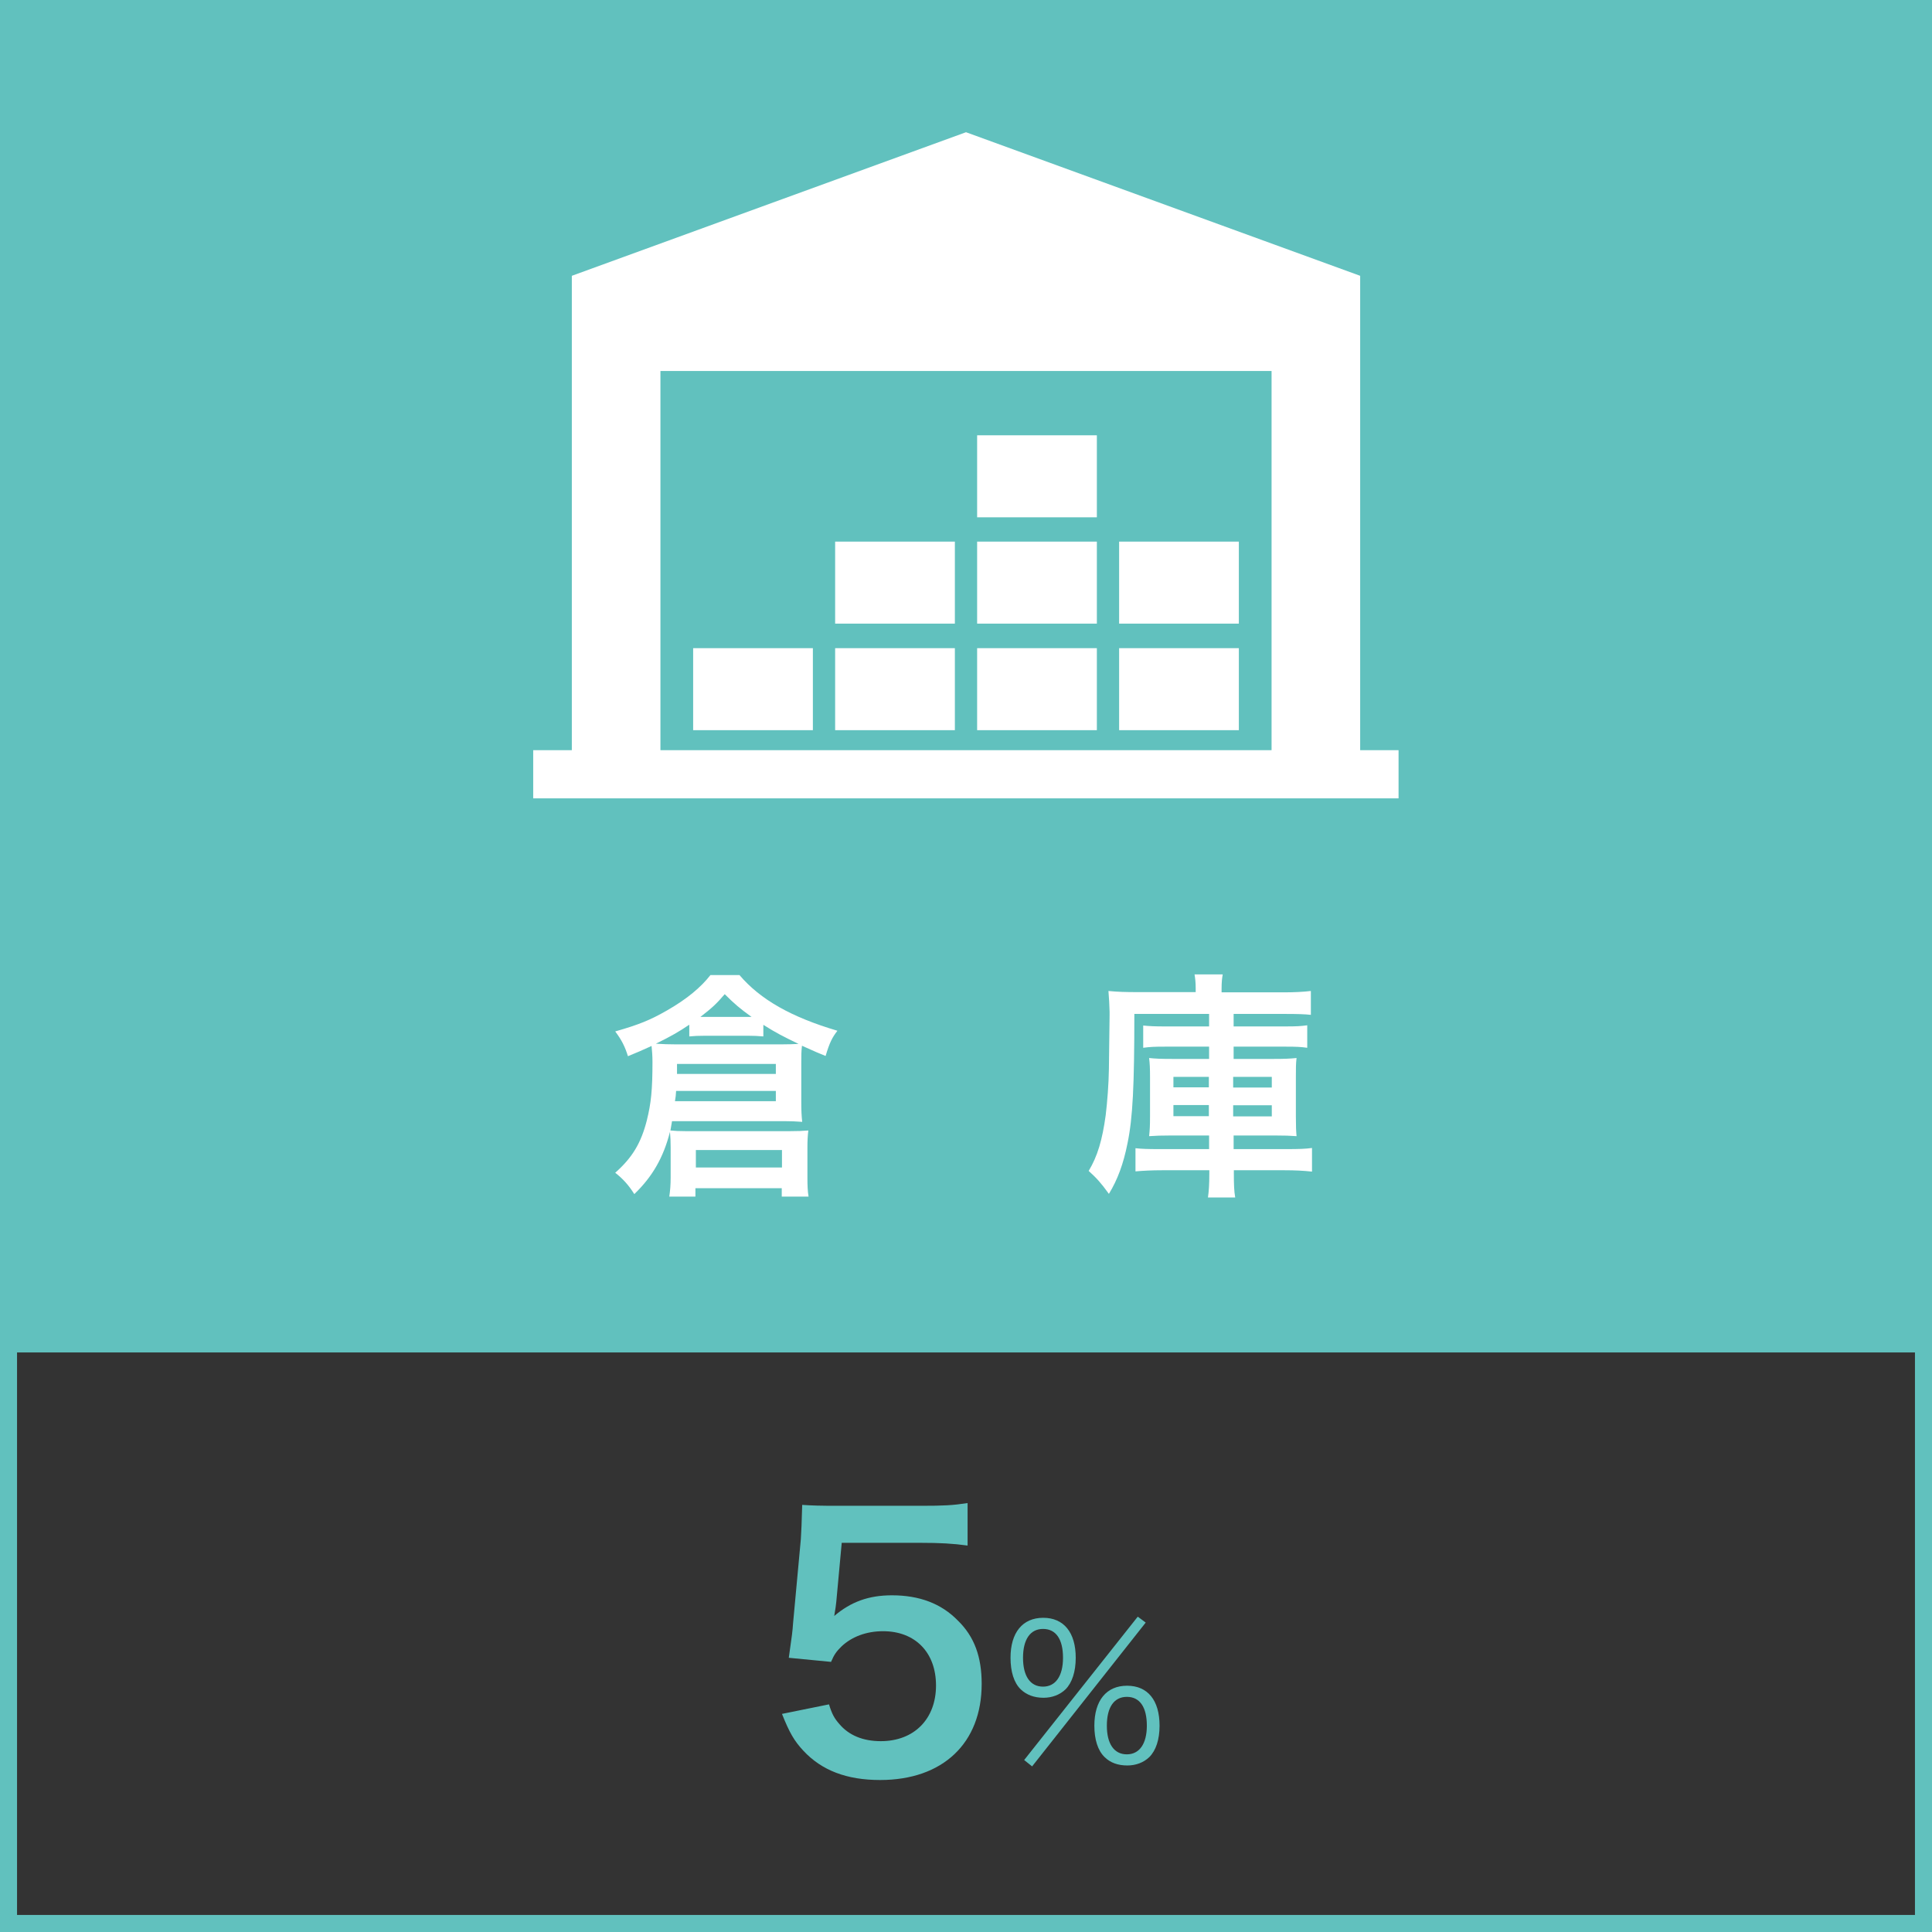
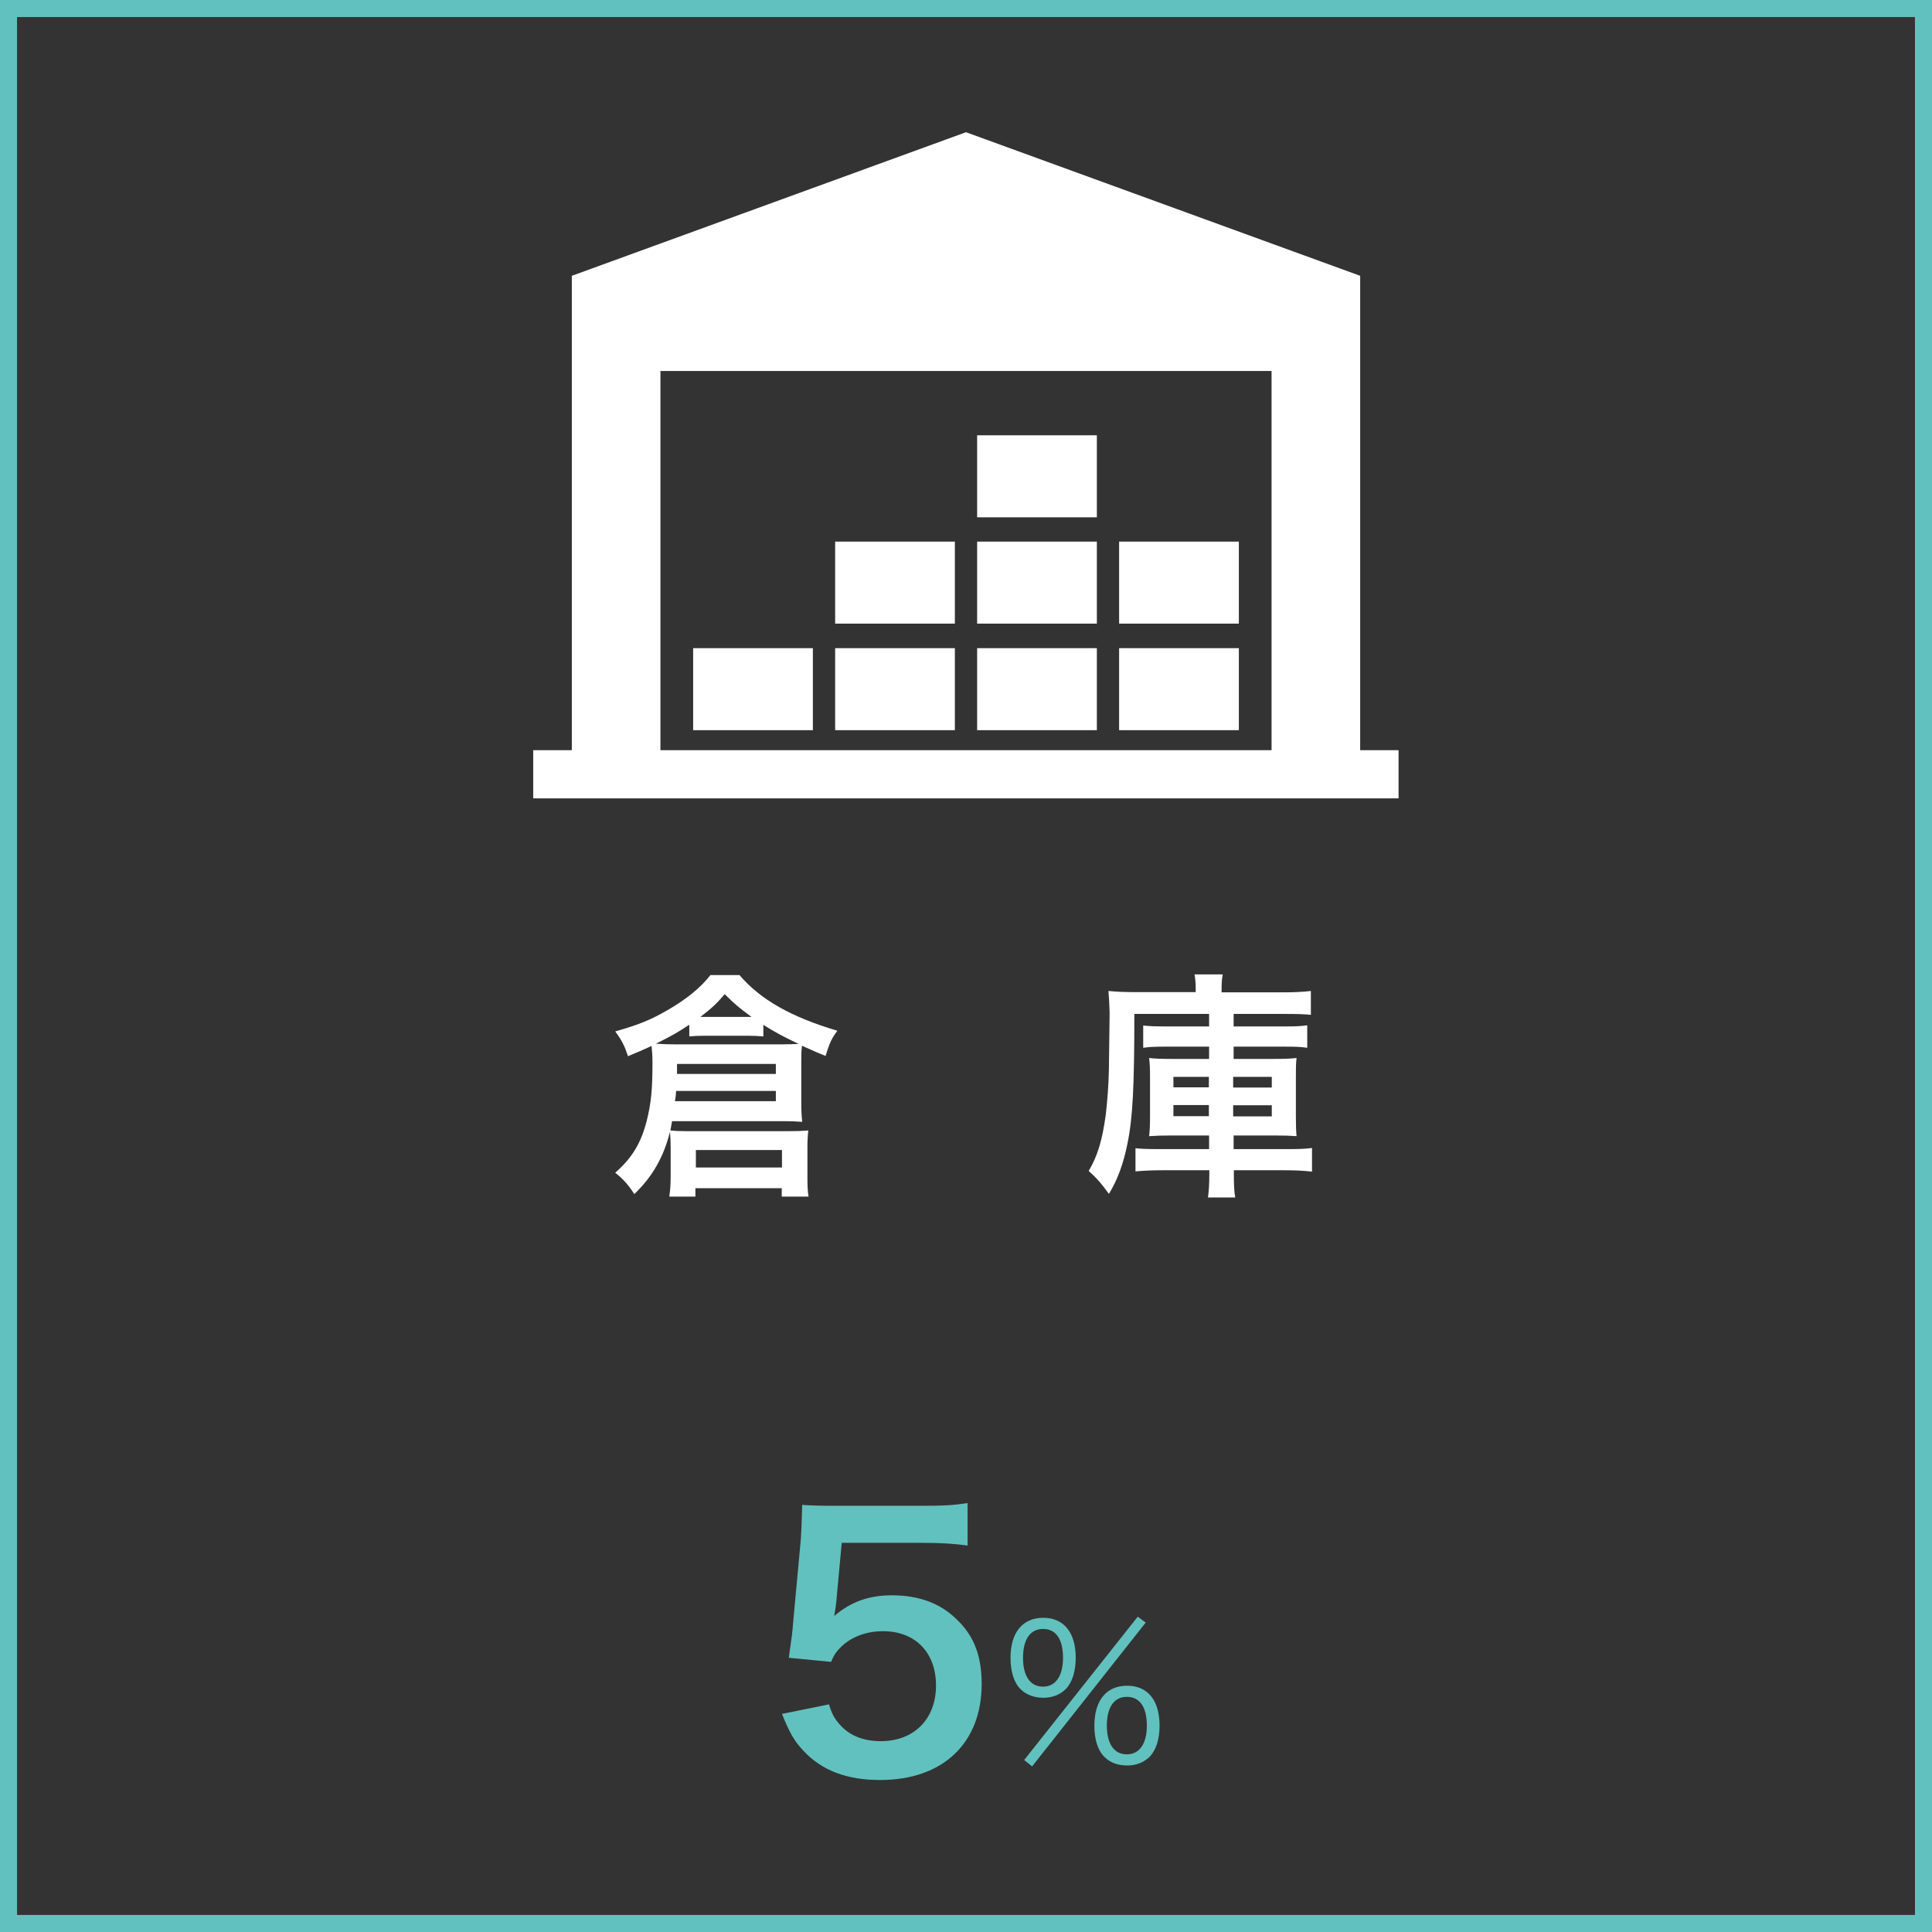
<svg xmlns="http://www.w3.org/2000/svg" version="1.1" x="0px" y="0px" viewBox="0 0 85.04 85.04" style="enable-background:new 0 0 85.04 85.04;" xml:space="preserve">
  <rect x="0" y="0" width="85.04" height="85.04" fill="#333333" stroke="none" />
  <style type="text/css">
	.st0{fill:#61C1BE;}
	.st1{fill:#FFFFFF;}
</style>
  <g id="背景">
</g>
  <g id="レイヤー_1">
</g>
  <g id="テキスト">
    <g>
      <g>
        <path class="st0" d="M-91.52,60.69c0.19,0.68,0.33,0.92,0.7,1.22c0.49,0.39,1.08,0.58,1.8,0.58c1.47,0,2.41-0.76,2.41-1.93     c0-0.68-0.3-1.25-0.83-1.56c-0.36-0.21-1.05-0.36-1.71-0.36s-1.08,0.01-1.59,0.07v-1.84c0.48,0.06,0.8,0.07,1.44,0.07     c1.48,0,2.36-0.68,2.36-1.83c0-1.02-0.7-1.6-1.96-1.6c-0.73,0-1.26,0.16-1.62,0.46c-0.3,0.28-0.45,0.53-0.62,1.14l-2.12-0.36     c0.37-1.1,0.71-1.62,1.41-2.12c0.76-0.55,1.72-0.82,2.91-0.82c2.48,0,4.08,1.25,4.08,3.18c0,0.89-0.39,1.71-1.02,2.18     c-0.33,0.25-0.65,0.37-1.44,0.58c1.05,0.16,1.6,0.42,2.12,0.99c0.49,0.55,0.71,1.17,0.71,2.05c0,0.8-0.34,1.62-0.89,2.17     c-0.82,0.79-2.06,1.2-3.65,1.2c-1.74,0-2.92-0.45-3.77-1.41c-0.37-0.42-0.56-0.8-0.83-1.66L-91.52,60.69z" />
        <path class="st0" d="M-81.53,62.95c-0.45-0.45-0.79-0.96-0.98-1.5c-0.39-1.05-0.58-2.21-0.58-3.41c0-1.57,0.36-3.21,0.91-4.11     c0.8-1.34,2.14-2.06,3.79-2.06c1.26,0,2.35,0.42,3.13,1.2c0.45,0.45,0.79,0.96,0.98,1.5c0.39,1.04,0.58,2.23,0.58,3.44     c0,1.83-0.4,3.43-1.1,4.39c-0.83,1.16-2.06,1.75-3.61,1.75C-79.67,64.15-80.74,63.74-81.53,62.95z M-76.79,61.81     c0.67-0.7,1.04-2.08,1.04-3.82c0-1.72-0.37-3.07-1.04-3.8c-0.36-0.4-0.95-0.62-1.62-0.62c-0.71,0-1.23,0.24-1.66,0.76     c-0.65,0.77-0.98,1.99-0.98,3.61c0,1.56,0.28,2.85,0.76,3.53c0.46,0.65,1.08,0.96,1.9,0.96C-77.74,62.43-77.16,62.21-76.79,61.81     z" />
        <path class="st0" d="M-72.31,60.19c-0.3-0.29-0.45-0.78-0.45-1.39c0-1.11,0.53-1.76,1.44-1.76c0.9,0,1.43,0.64,1.43,1.76     c0,0.61-0.16,1.1-0.45,1.39c-0.25,0.24-0.59,0.37-0.97,0.37C-71.72,60.56-72.06,60.43-72.31,60.19z M-72.21,58.8     c0,0.81,0.32,1.27,0.88,1.27c0.55,0,0.88-0.46,0.88-1.27c0-0.82-0.31-1.27-0.88-1.27C-71.89,57.53-72.21,57.99-72.21,58.8z      M-67.16,56.99l0.35,0.26l-5,6.33l-0.35-0.28L-67.16,56.99z M-68.62,63.17c-0.3-0.29-0.45-0.78-0.45-1.38     c0-1.11,0.53-1.76,1.44-1.76s1.43,0.64,1.43,1.76c0,0.61-0.16,1.09-0.45,1.38c-0.25,0.24-0.59,0.37-0.97,0.37     C-68.03,63.54-68.37,63.41-68.62,63.17z M-68.52,61.79c0,0.8,0.32,1.26,0.88,1.26c0.55,0,0.88-0.46,0.88-1.26     c0-0.82-0.31-1.27-0.88-1.27C-68.2,60.52-68.52,60.97-68.52,61.79z" />
      </g>
      <g>
        <path class="st0" d="M-38.31-13.42v83.54h-83.54v-83.54H-38.31 M-37.56-14.17h-85.04v85.04h85.04V-14.17L-37.56-14.17z" />
      </g>
      <g>
        <rect x="-122.6" y="-14.17" class="st0" width="85.04" height="59.53" />
      </g>
      <g>
        <path class="st1" d="M-91.66,37.97c-0.1-0.28-0.15-0.39-0.23-0.59c-1.24,0.4-1.45,0.46-2.59,0.73c-0.21,0.05-0.45,0.12-0.6,0.17     l-0.26-1.18c0.21,0,0.4-0.02,0.67-0.06v-4.57c0-0.24,0-0.4-0.02-0.67c-0.15,0.12-0.21,0.16-0.41,0.28     c-0.16-0.6-0.23-0.83-0.38-1.12c0.99-0.55,1.83-1.38,2.12-2.08h1.07c0.32,0.64,0.86,1.14,1.73,1.6c-0.34,0.45-0.37,0.5-0.6,0.96     c-0.78-0.5-1.17-0.87-1.65-1.58c-0.4,0.62-0.87,1.13-1.6,1.72c0.17,0.01,0.27,0.01,0.54,0.01h0.57V31.2     c0-0.19-0.01-0.35-0.04-0.54h1.07c-0.03,0.17-0.04,0.34-0.04,0.53v0.39h0.4c0.35,0,0.6-0.01,0.86-0.04     c-0.03,0.24-0.04,0.45-0.04,0.86v1.85c0,0.44,0.01,0.68,0.03,1c-0.28-0.02-0.43-0.03-0.83-0.03h-1.73v1.63     c0.46-0.09,0.77-0.17,1.32-0.34c-0.13-0.24-0.2-0.37-0.42-0.75l0.91-0.37c0.43,0.69,0.63,1.05,0.93,1.67     c0.57-0.55,0.99-1.2,1.26-1.99c0.25-0.75,0.35-1.45,0.35-2.59c0-0.2-0.02-0.48-0.03-0.62h1.2c-0.03,0.15-0.04,0.37-0.04,0.63     c0,1.21,0.24,2.23,0.75,3.13c0.42,0.76,1.01,1.35,1.85,1.88c-0.34,0.37-0.53,0.63-0.75,1.07c-0.67-0.55-1.03-0.91-1.41-1.44     c-0.46-0.64-0.68-1.17-0.92-2.11c-0.2,1.02-0.46,1.63-1.02,2.39c-0.34,0.47-0.64,0.78-1.1,1.14c-0.18-0.3-0.29-0.46-0.55-0.76     L-91.66,37.97z M-92.11,32.97v-0.55h-1.51v0.55H-92.11z M-93.62,34.38h1.51v-0.6h-1.51V34.38z M-87.14,30.25     c0.49,0,0.71-0.01,0.91-0.04l0.54,0.58c-0.1,0.24-0.14,0.35-0.2,0.55c-0.32,1.08-0.58,1.75-1.02,2.54     c-0.3-0.23-0.46-0.33-0.96-0.56c0.41-0.59,0.69-1.24,0.91-2.06h-2.19c-0.31,0.8-0.54,1.19-1.04,1.91     c-0.35-0.4-0.49-0.53-0.85-0.78c0.56-0.73,0.88-1.41,1.16-2.38c0.15-0.5,0.22-0.93,0.23-1.22l1.22,0.21     c-0.06,0.17-0.1,0.3-0.18,0.61c-0.07,0.25-0.12,0.43-0.18,0.64H-87.14z" />
        <path class="st1" d="M-82.13,35.29v1.79c1.01-0.16,1.09-0.17,2.05-0.38v1.01c-1.11,0.26-1.93,0.42-3.81,0.73     c-0.14,0.03-0.27,0.05-0.48,0.11l-0.2-1.21h0.1c0.02,0,0.04,0,0.05,0c0.14,0,0.77-0.05,1.19-0.1V32.5c0-0.13,0-0.2-0.01-0.47     c-0.49,0.25-0.72,0.36-1.31,0.6c-0.19-0.55-0.24-0.66-0.51-1.14c1.82-0.58,3.36-1.55,4.28-2.7h1.24     c0.54,0.63,1.08,1.09,1.87,1.56c0.78,0.47,1.65,0.85,2.55,1.1c-0.22,0.36-0.38,0.7-0.52,1.17c-0.57-0.21-0.92-0.38-1.39-0.62     c0,0.17,0,0.23,0,0.38v2.18c0,0.21,0,0.3,0.01,0.47c0.08-0.09,0.1-0.13,0.2-0.23l1.06,0.57c-0.66,0.59-1.24,1.03-1.87,1.45     c0.75,0.28,1.41,0.43,2.38,0.54c-0.26,0.46-0.4,0.77-0.54,1.17c-1.65-0.33-2.75-0.78-3.67-1.51c-0.69-0.55-1.1-1.01-1.53-1.71     H-82.13z M-80.7,31.41v-0.3c0-0.29-0.01-0.46-0.05-0.63h1.15c-0.03,0.19-0.04,0.34-0.04,0.63v0.3h1.62     c-0.89-0.56-1.53-1.09-2.13-1.75c-0.59,0.67-1.22,1.21-2.07,1.75H-80.7z M-82.13,32.88h3.99v-0.52h-3.99V32.88z M-82.13,34.36     h3.99v-0.59h-3.99V34.36z M-79.74,35.29c0.29,0.41,0.63,0.72,1.09,1.02c0.56-0.35,0.87-0.58,1.34-1.01     c-0.23-0.01-0.41-0.01-0.64-0.01H-79.74z" />
        <path class="st1" d="M-69.94,29.35c0-0.28-0.02-0.45-0.05-0.64h1.26c-0.04,0.17-0.05,0.35-0.05,0.65v0.38h2.6     c0.62,0,1.04-0.02,1.32-0.06v1.17c-0.31-0.03-0.79-0.05-1.3-0.05h-6.21c0.01,4.45-0.24,6.04-1.21,7.61     c-0.32-0.39-0.47-0.55-0.93-0.9c0.42-0.65,0.62-1.22,0.79-2.13c0.16-0.89,0.22-2.02,0.22-4.08c0-0.89-0.01-1.23-0.04-1.6     c0.37,0.03,0.77,0.05,1.24,0.05h2.37V29.35z M-69.54,32.09c0-0.58-0.01-0.78-0.05-1.04h1.2c-0.03,0.24-0.04,0.46-0.04,1.04v0.13     h2.21c0.54,0,0.87-0.02,1.11-0.06v1.15c-0.3-0.04-0.66-0.06-1.07-0.06h-2.25v1.1h1.92c0.44,0,0.67-0.01,0.92-0.04     c-0.03,0.34-0.04,0.61-0.04,1.06v1.71c0,0.65,0.01,1.03,0.06,1.36h-1.2v-0.45h-3.88v0.44h-1.19c0.04-0.29,0.06-0.71,0.06-1.29     v-1.91c0-0.39-0.01-0.65-0.04-0.92c0.26,0.03,0.49,0.04,0.93,0.04h1.34V32.09z M-70.65,36.95h3.88v-1.55h-3.88V36.95z" />
      </g>
      <g>
        <g>
          <path class="st1" d="M-91.07,21.87c-0.88-0.88-0.88-2.3,0-3.17l5.66-5.66c0.1-0.1,0.26-0.1,0.35,0l3.07,3.07      c0.1,0.1,0.1,0.26,0,0.35l-5.66,5.66c-0.88,0.88-2.3,0.88-3.17,0L-91.07,21.87z M-87.9,18.95c-0.39-0.39-1.03-0.39-1.42,0      c-0.39,0.39-0.39,1.03,0,1.42c0.39,0.39,1.03,0.39,1.42,0C-87.51,19.98-87.51,19.34-87.9,18.95z" />
        </g>
        <g>
          <path class="st1" d="M-82.41,11.16c-0.02-0.02-0.03-0.03-0.05-0.05l-1.28,1.28l2.4,2.4l1.28-1.28L-82.41,11.16z" />
          <path class="st1" d="M-65.74-3.21c-1.06-1.06-2.65-1.56-4.36-1.37c-1.75,0.2-3.47,1.07-4.85,2.45      c-1.11,1.11-1.89,2.43-2.26,3.84c-0.16,0.61-0.24,1.22-0.24,1.8c0.01,1.14-0.31,2.26-0.9,3.23c0.05,0.06,0.11,0.12,0.17,0.18      l2.47,2.47c0.97-0.59,2.1-0.91,3.24-0.9c0.58,0,1.19-0.08,1.8-0.24c1.41-0.37,2.73-1.15,3.84-2.26c1.38-1.38,2.25-3.1,2.45-4.85      C-64.18-0.56-64.68-2.14-65.74-3.21z" />
        </g>
        <g>
          <g>
            <path class="st1" d="M-76.93,14.77l-4.55-4.55c-0.89-0.89-2.06-1.39-3.32-1.41l-2.64-0.25c-0.9-0.06-1.33-0.49-1.56-0.72       l-6.49-6.49c-0.45-0.45-0.45-1.18,0-1.62c0.42-0.42,1.08-0.45,1.54-0.07c0.13,0.13,3.3,3.3,4.97,4.97l0.01,0.01       c0.36,0.31,0.94,0.29,1.28-0.05c0.37-0.37,0.37-0.97,0.01-1.33l-4.85-4.85c-0.4-0.4-0.45-1.02-0.13-1.47       c0.03-0.05,0.07-0.09,0.11-0.13l0,0c0.04-0.04,0.09-0.08,0.13-0.11c0.46-0.32,1.08-0.27,1.47,0.13l4.85,4.85       c0.37,0.37,0.96,0.36,1.33-0.01c0.34-0.34,0.37-0.92,0.05-1.28l-0.01-0.01c-1.67-1.67-4.84-4.83-4.97-4.97       c-0.38-0.46-0.35-1.12,0.07-1.54c0.45-0.45,1.18-0.45,1.62,0l6.49,6.49c0.23,0.23,0.66,0.66,0.72,1.55l0.25,2.65       c0.02,1.25,0.52,2.43,1.41,3.32l4.55,4.55L-76.93,14.77z" />
          </g>
          <g>
            <path class="st1" d="M-67.46,22.11c-0.88,0.88-2.3,0.88-3.17,0l-5.66-5.66c-0.1-0.1-0.1-0.26,0-0.35l3.07-3.07       c0.1-0.1,0.26-0.1,0.35,0l5.66,5.66c0.88,0.88,0.88,2.3,0,3.17L-67.46,22.11z M-70.38,18.95c-0.39,0.39-0.39,1.03,0,1.42       c0.39,0.39,1.03,0.39,1.42,0c0.39-0.39,0.39-1.03,0-1.42C-69.35,18.56-69.99,18.56-70.38,18.95z" />
          </g>
        </g>
      </g>
    </g>
    <g>
      <g>
        <path class="st0" d="M36.49,75.02c0.13,0.43,0.24,0.62,0.45,0.86c0.42,0.5,1.04,0.76,1.83,0.76c1.47,0,2.43-0.98,2.43-2.45     c0-1.46-0.92-2.39-2.33-2.39c-0.73,0-1.38,0.24-1.84,0.68c-0.21,0.21-0.31,0.34-0.45,0.67l-1.86-0.18     c0.15-1.05,0.16-1.13,0.19-1.54l0.34-3.68c0.02-0.27,0.04-0.77,0.06-1.51c0.45,0.03,0.79,0.04,1.57,0.04h3.65     c1.02,0,1.4-0.02,2.06-0.12v1.87c-0.65-0.09-1.23-0.12-2.05-0.12h-3.49l-0.24,2.6c-0.01,0.12-0.04,0.33-0.09,0.62     c0.73-0.62,1.51-0.91,2.54-0.91c1.2,0,2.17,0.36,2.9,1.11c0.73,0.71,1.05,1.6,1.05,2.79c0,2.61-1.71,4.23-4.47,4.23     c-1.47,0-2.57-0.42-3.38-1.29c-0.4-0.43-0.61-0.79-0.94-1.62L36.49,75.02z" />
        <path class="st0" d="M44.93,74.36c-0.3-0.29-0.45-0.78-0.45-1.39c0-1.11,0.53-1.76,1.44-1.76c0.9,0,1.43,0.64,1.43,1.76     c0,0.61-0.16,1.1-0.45,1.39c-0.25,0.24-0.59,0.37-0.97,0.37C45.52,74.73,45.18,74.6,44.93,74.36z M45.03,72.97     c0,0.81,0.32,1.27,0.88,1.27c0.55,0,0.88-0.46,0.88-1.27c0-0.82-0.31-1.27-0.88-1.27C45.35,71.7,45.03,72.16,45.03,72.97z      M50.08,71.16l0.35,0.26l-5,6.33l-0.35-0.28L50.08,71.16z M48.62,77.34c-0.3-0.29-0.45-0.78-0.45-1.38     c0-1.11,0.53-1.76,1.44-1.76s1.43,0.64,1.43,1.76c0,0.61-0.16,1.09-0.45,1.38c-0.25,0.24-0.59,0.37-0.97,0.37     C49.21,77.71,48.87,77.59,48.62,77.34z M48.72,75.96c0,0.8,0.32,1.26,0.88,1.26c0.55,0,0.88-0.46,0.88-1.26     c0-0.82-0.31-1.27-0.88-1.27C49.04,74.69,48.72,75.14,48.72,75.96z" />
      </g>
      <g>
        <path class="st0" d="M84.29,0.75v83.54H0.75V0.75H84.29 M85.04,0H0v85.04h85.04V0L85.04,0z" />
      </g>
      <g>
-         <rect class="st0" width="85.04" height="59.53" />
-       </g>
+         </g>
      <g>
        <path class="st1" d="M29.52,50.51c0-0.27-0.01-0.47-0.03-0.69c-0.29,1.14-0.78,1.98-1.57,2.74c-0.26-0.41-0.49-0.66-0.84-0.94     c0.76-0.67,1.14-1.32,1.39-2.3c0.19-0.76,0.25-1.35,0.25-2.58c0-0.26-0.02-0.51-0.04-0.7c-0.48,0.22-0.58,0.26-1.04,0.45     c-0.13-0.42-0.28-0.72-0.56-1.09c1.05-0.3,1.54-0.5,2.29-0.93c0.87-0.5,1.48-1.01,1.9-1.55h1.28c0.92,1.08,2.28,1.85,4.31,2.45     c-0.23,0.3-0.34,0.51-0.52,1.11c-0.37-0.15-0.37-0.15-1.04-0.45c-0.03,0.26-0.03,0.43-0.03,0.76v1.71c0,0.38,0.01,0.6,0.04,0.88     c-0.26-0.02-0.5-0.03-0.77-0.03h-4.96c-0.03,0.19-0.04,0.25-0.07,0.41c0.2,0.02,0.39,0.03,0.69,0.03h4.55     c0.37,0,0.57-0.01,0.83-0.03c-0.03,0.24-0.04,0.48-0.04,0.75v1.33c0,0.33,0.01,0.59,0.05,0.83h-1.18v-0.37h-3.8v0.37h-1.15     c0.04-0.27,0.06-0.52,0.06-0.84V50.51z M30.33,45.11c-0.46,0.31-0.77,0.49-1.46,0.83c0.29,0.02,0.59,0.03,0.92,0.03h4.57     c0.35,0,0.55-0.01,0.79-0.02c-0.68-0.33-0.98-0.48-1.55-0.84v0.51c-0.21-0.02-0.46-0.03-0.69-0.03h-1.85     c-0.36,0-0.48,0.01-0.72,0.03V45.11z M29.76,48.02c-0.01,0.19-0.02,0.26-0.05,0.45h4.44v-0.45H29.76z M34.15,47.27v-0.44h-4.35     v0.44H34.15z M30.63,51.39h3.79v-0.77h-3.79V51.39z M31.07,44.76h2.01c-0.5-0.36-0.74-0.56-1.18-1c-0.36,0.42-0.55,0.6-1.07,1     H31.07z" />
        <path class="st1" d="M49.93,44.62c0,3.18-0.07,4.59-0.3,5.7c-0.18,0.91-0.44,1.61-0.82,2.23c-0.37-0.51-0.54-0.69-0.89-1.01     c0.39-0.65,0.6-1.36,0.75-2.46c0.07-0.59,0.13-1.35,0.14-2.02l0.03-2.36c0-0.04,0-0.1,0-0.17c-0.01-0.31-0.02-0.56-0.05-0.91     c0.41,0.04,0.77,0.05,1.29,0.05h2.55V43.5c0-0.26-0.02-0.42-0.05-0.61h1.24c-0.03,0.17-0.05,0.34-0.05,0.62v0.17h2.72     c0.48,0,0.87-0.02,1.21-0.06v1.05c-0.27-0.03-0.6-0.04-1.13-0.04h-2.27v0.55h2.28c0.48,0,0.67-0.01,0.96-0.05v0.99     c-0.28-0.04-0.48-0.05-0.96-0.05h-2.28v0.54h1.78c0.44,0,0.71-0.01,0.99-0.04c-0.03,0.26-0.03,0.41-0.03,0.87v1.69     c0,0.46,0.01,0.65,0.03,0.88c-0.27-0.02-0.53-0.03-0.99-0.03h-1.78v0.6h2.28c0.62,0,0.88-0.01,1.17-0.05v1.04     c-0.37-0.04-0.74-0.06-1.23-0.06h-2.21v0.14c0,0.49,0.01,0.78,0.06,1.06h-1.2c0.04-0.28,0.06-0.57,0.06-1.07v-0.13h-2.06     c-0.47,0-0.85,0.02-1.19,0.05v-1.02c0.26,0.03,0.51,0.04,1.07,0.04h2.17v-0.6h-1.63c-0.46,0-0.72,0.01-1.01,0.03     c0.03-0.27,0.04-0.46,0.04-0.9v-1.69c0-0.42-0.01-0.59-0.04-0.85c0.28,0.03,0.52,0.04,1.02,0.04h1.62v-0.54h-1.94     c-0.48,0-0.66,0.01-0.96,0.05v-0.98c0.28,0.03,0.53,0.04,0.97,0.04h1.93v-0.55H49.93z M51.65,47.4v0.46h1.56V47.4H51.65z      M51.65,48.64v0.49h1.56v-0.49H51.65z M54.28,47.87h1.7V47.4h-1.7V47.87z M54.28,49.14h1.7v-0.49h-1.7V49.14z" />
      </g>
      <g>
        <path class="st1" d="M59.87,33.02V12.14L42.52,5.82l-17.35,6.32v20.88h-1.7v2.12h38.09v-2.12H59.87z M29.07,16.33h26.9v16.69     h-26.9V16.33z" />
        <rect x="30.51" y="28.53" class="st1" width="5.27" height="3.61" />
        <rect x="36.76" y="28.53" class="st1" width="5.27" height="3.61" />
        <rect x="43.01" y="28.53" class="st1" width="5.27" height="3.61" />
        <rect x="49.26" y="28.53" class="st1" width="5.27" height="3.61" />
        <rect x="36.76" y="23.84" class="st1" width="5.27" height="3.61" />
        <rect x="43.01" y="23.84" class="st1" width="5.27" height="3.61" />
        <rect x="49.26" y="23.84" class="st1" width="5.27" height="3.61" />
        <rect x="43.01" y="19.16" class="st1" width="5.27" height="3.61" />
      </g>
    </g>
    <g>
	</g>
    <g>
	</g>
    <g>
	</g>
    <g>
	</g>
    <g>
	</g>
    <g>
	</g>
  </g>
</svg>